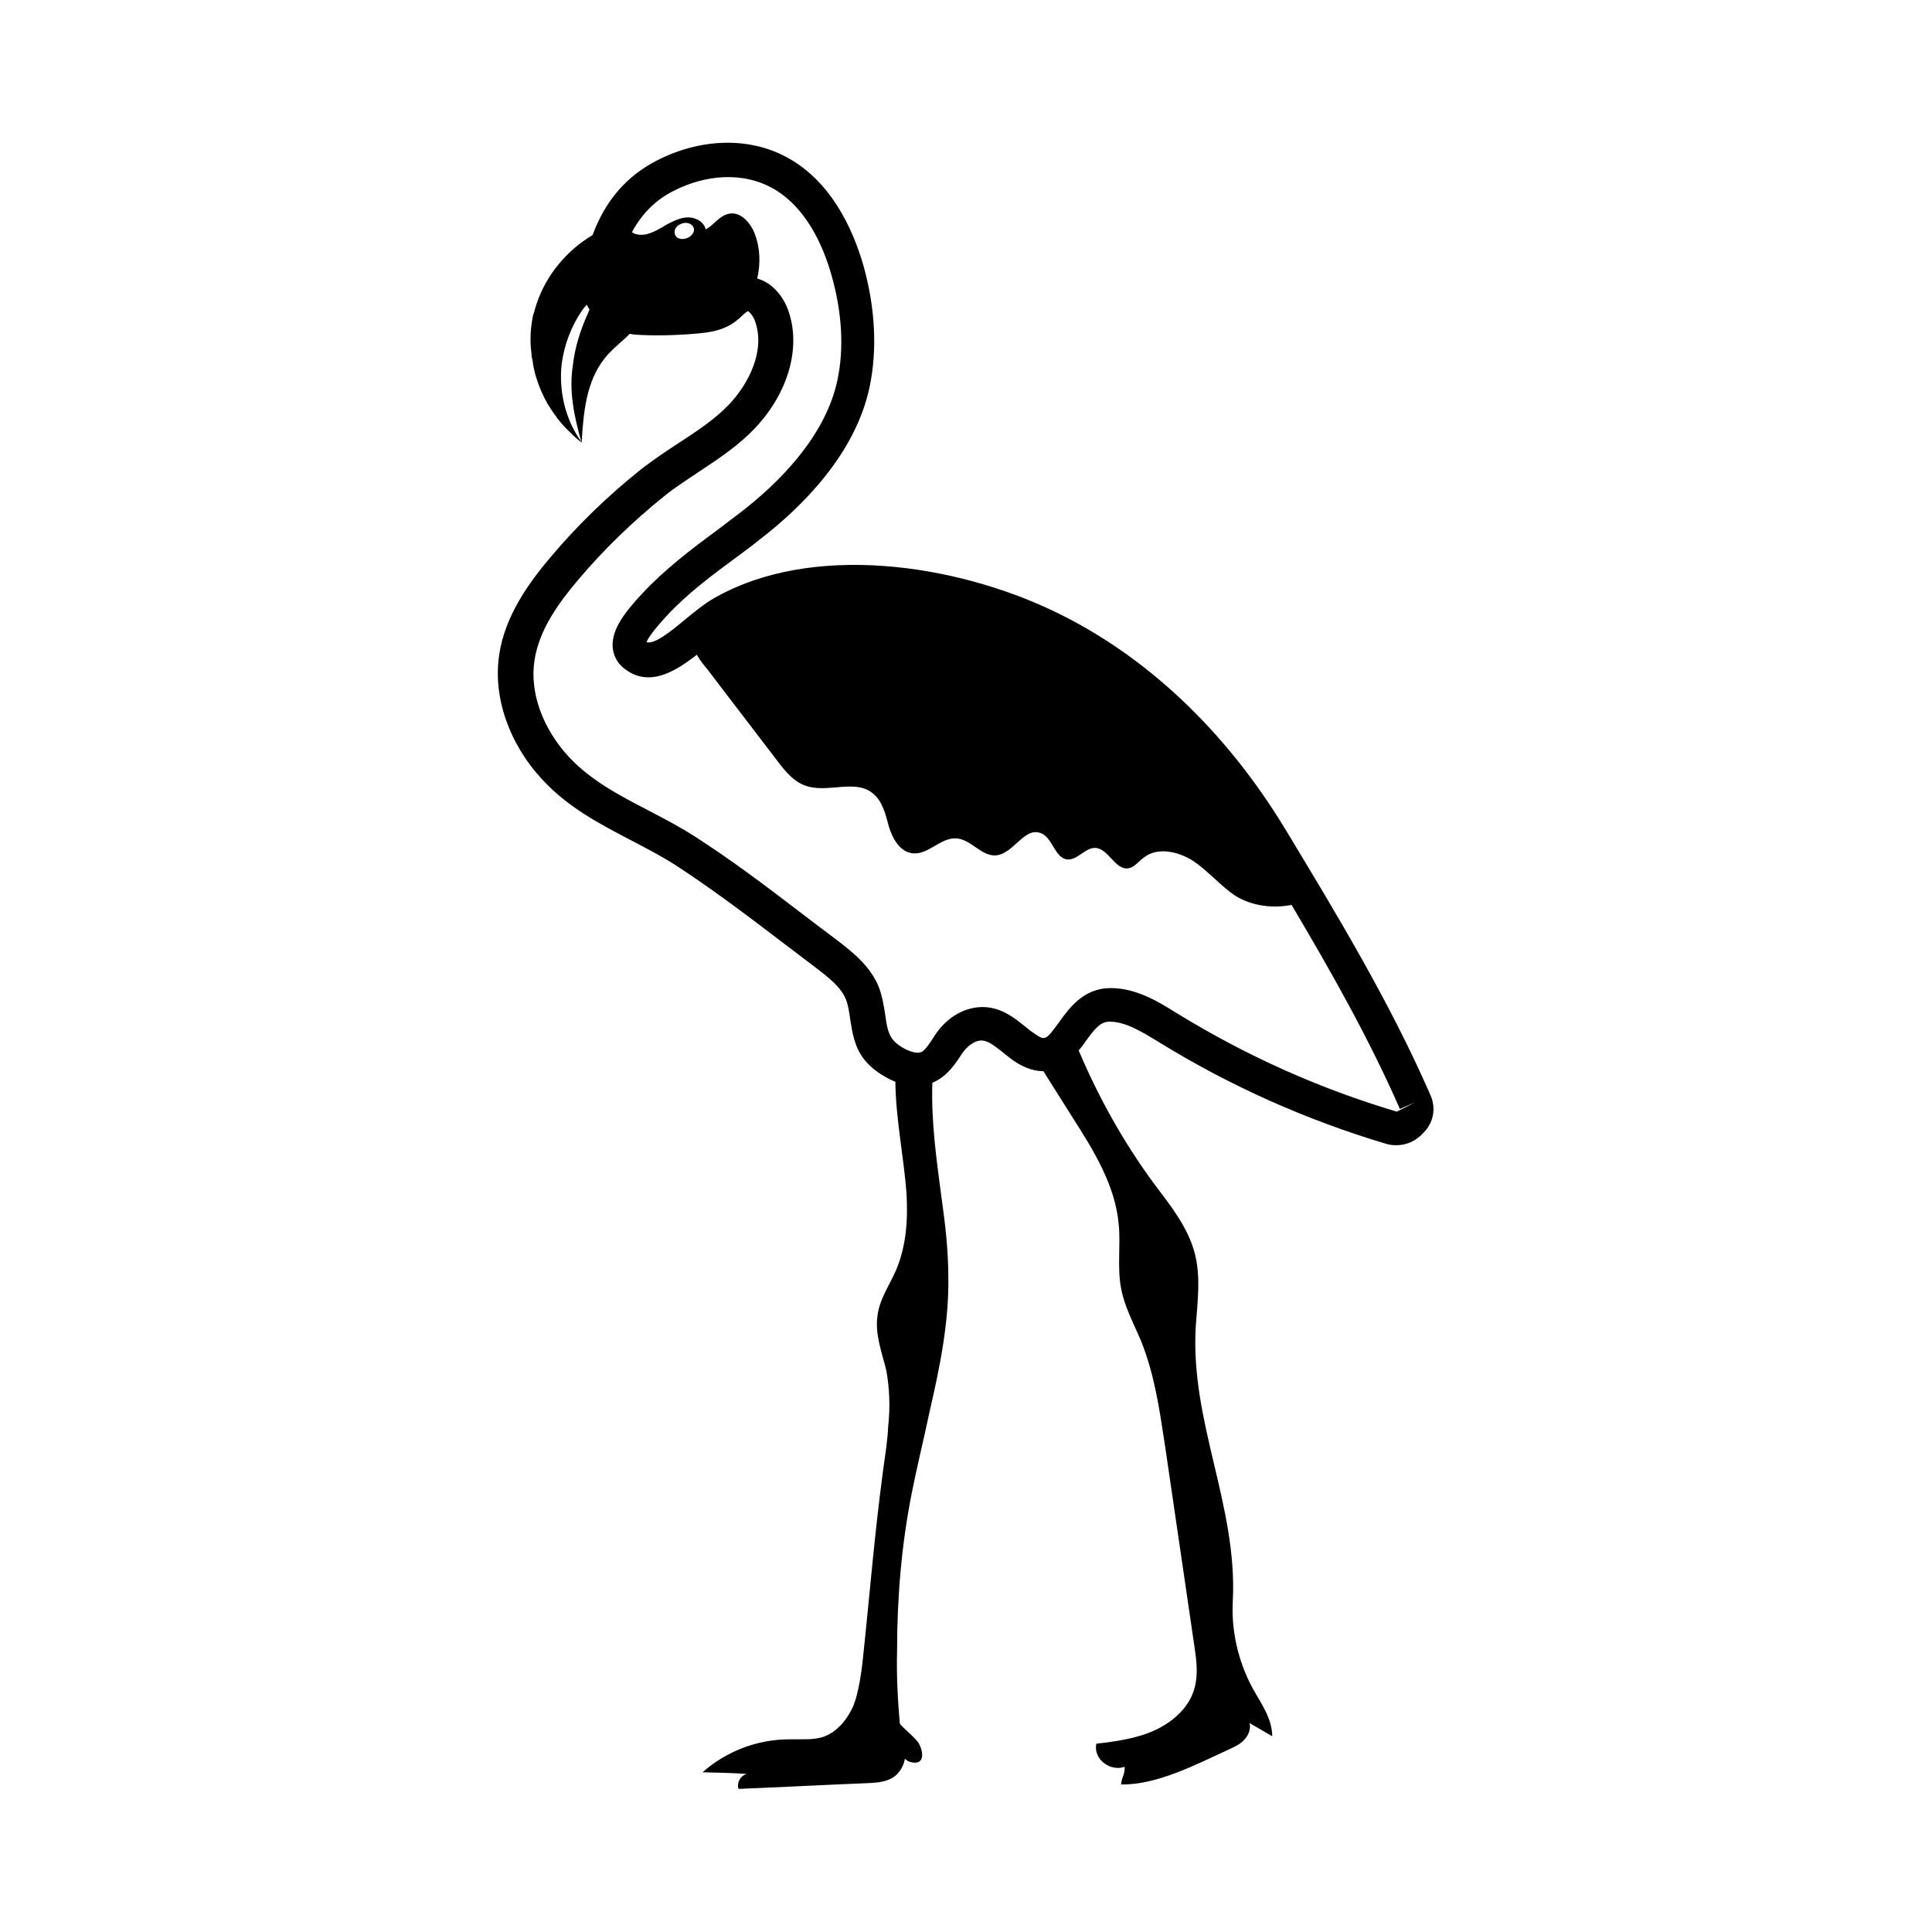
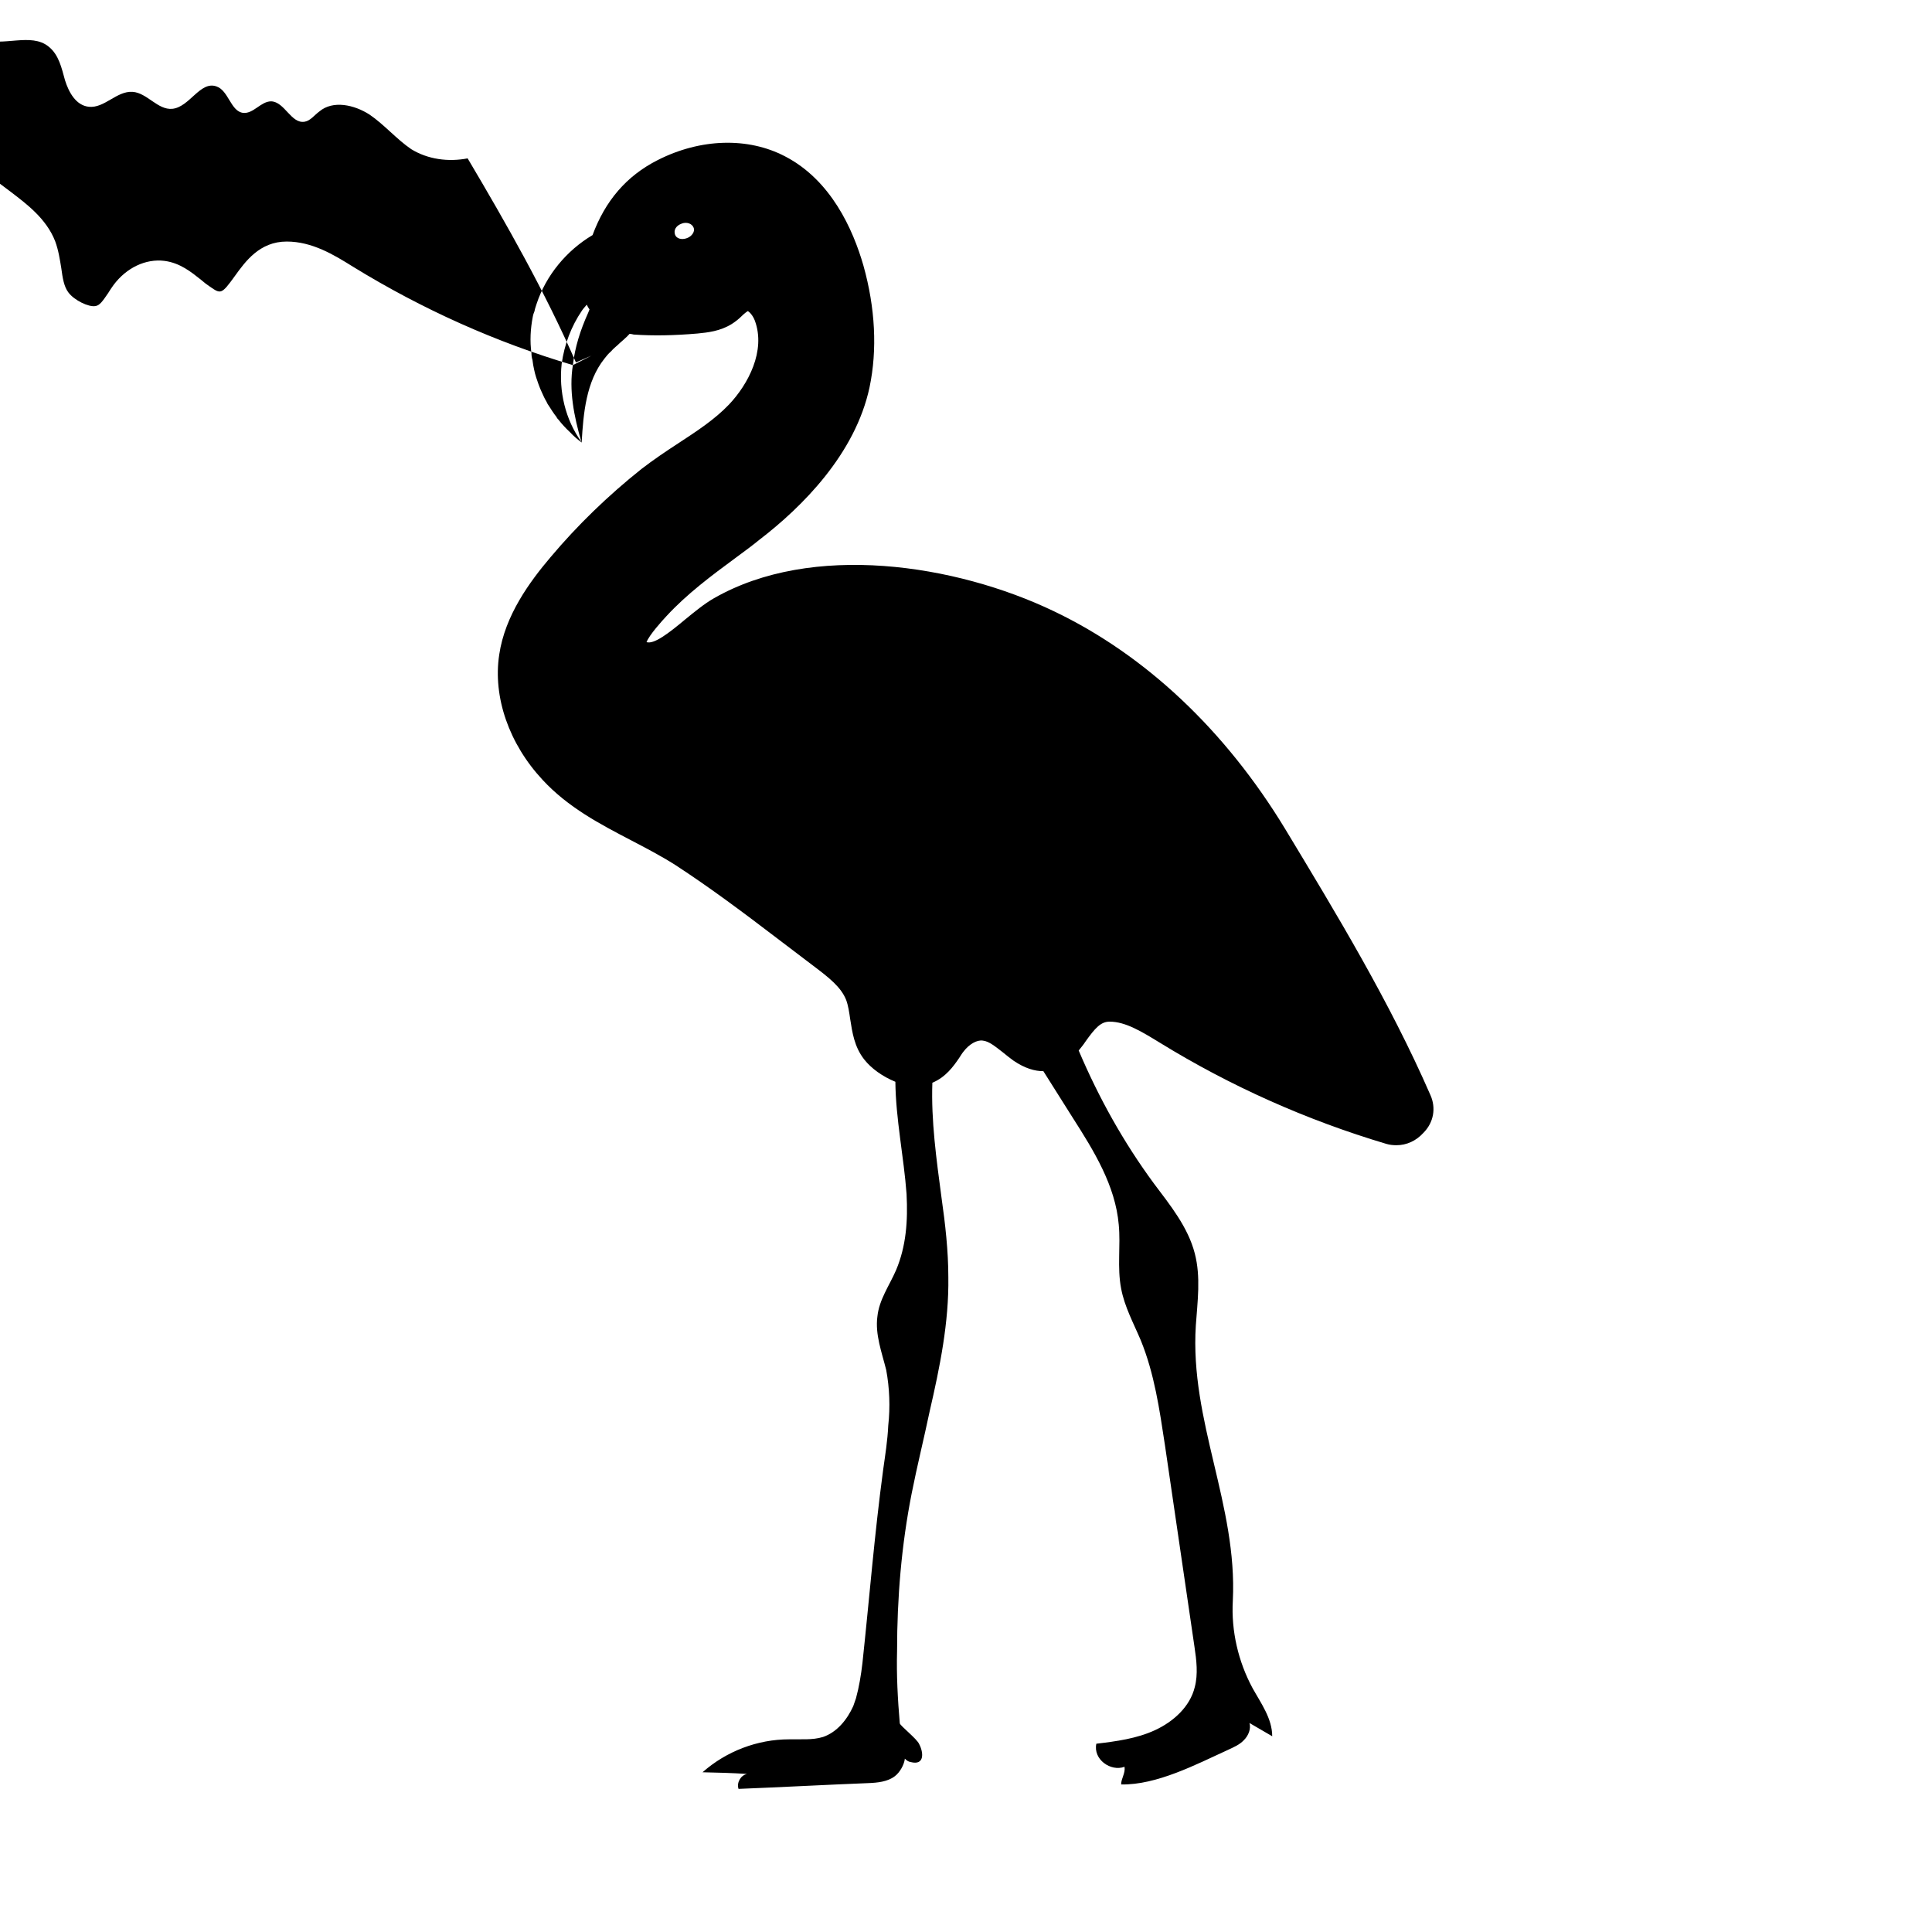
<svg xmlns="http://www.w3.org/2000/svg" fill="#000000" width="800px" height="800px" version="1.1" viewBox="144 144 512 512">
-   <path d="m523.07 434.19c-10.797-24.742-24.922-48.043-38.504-70.535-15.836-26.09-36.977-46.062-61.266-57.668-26.09-12.504-64.145-18.352-90.145-3.418-2.519 1.441-5.129 3.598-7.559 5.578-4.41 3.688-8.277 6.656-10.258 6.027 0.719-1.891 4.047-5.578 5.309-6.926 5.398-5.848 11.785-10.617 18.621-15.652 2.07-1.531 4.047-2.969 6.027-4.59 11.246-8.637 25.371-22.672 29.148-40.395 2.07-9.895 1.531-20.961-1.621-32.207-2.789-9.715-8.637-22.672-20.781-28.969-9.805-5.129-22.402-4.769-33.738 0.988-8.363 4.227-13.941 10.883-17.27 19.879-6.836 4.047-12.324 10.617-14.844 18.262-0.18 0.629-0.449 1.258-0.539 1.891-0.18 0.449-0.359 0.898-0.449 1.441-0.629 3.238-0.809 6.477-0.359 9.715 0 0.629 0.09 1.258 0.27 1.801 0.09 0.898 0.27 1.801 0.449 2.609 0.27 1.348 0.719 2.609 1.168 3.867 0.27 0.719 0.539 1.441 0.898 2.16 0.359 0.809 0.719 1.621 1.168 2.34 0.18 0.449 0.449 0.898 0.719 1.258 0.629 0.988 1.258 1.98 1.98 2.879 0.09 0.27 0.27 0.449 0.449 0.629 0.988 1.258 1.98 2.34 3.148 3.418 0.898 0.988 1.98 1.891 3.059 2.699v-0.09c0.449-7.648 1.168-16.016 6.027-22.133 0.539-0.719 1.078-1.348 1.711-1.891 0.539-0.629 1.258-1.258 1.891-1.801 0.629-0.629 1.348-1.168 1.98-1.801 0.449-0.359 0.719-0.719 1.078-1.078 0.359 0 0.719 0.09 1.078 0.18 5.129 0.359 10.617 0.27 16.914-0.27 2.789-0.27 6.027-0.629 9.086-2.519 0.988-0.629 1.891-1.348 2.699-2.16 0.539-0.539 1.348-1.168 1.531-1.258 0.359 0.09 1.348 1.078 1.891 2.519 2.969 8.008-1.801 16.914-6.836 22.223-3.777 3.957-8.457 7.016-13.406 10.258-3.328 2.16-6.656 4.41-9.805 6.836-8.816 7.016-16.914 14.844-24.109 23.391-5.488 6.477-12.055 15.383-13.586 25.82-1.711 11.246 2.609 23.66 11.516 33.199 6.746 7.289 15.203 11.695 23.301 15.926 4.137 2.16 8.098 4.227 11.785 6.566 9.266 6.027 18.262 12.773 26.988 19.434 3.238 2.43 6.477 4.949 9.715 7.379 4.047 3.059 7.289 5.578 8.637 8.996 0.539 1.441 0.809 3.238 1.078 5.129 0.539 3.418 1.078 7.289 3.688 10.617 1.891 2.43 4.949 4.59 8.277 5.938 0.09 9.805 2.25 19.973 2.969 29.777v0.09c0.359 6.926-0.09 13.676-2.789 20.062-1.801 4.137-4.5 7.828-4.949 12.324-0.629 4.68 1.168 9.445 2.34 14.125 0.898 4.859 1.078 9.805 0.539 14.754-0.18 3.957-0.809 7.828-1.348 11.695-2.34 17.453-3.598 33.559-5.488 51.191-0.359 3.148-0.898 6.387-1.711 9.355-0.27 0.719-0.449 1.348-0.719 2.07-1.621 3.598-4.32 6.926-8.008 8.188-2.879 0.898-6.027 0.539-8.996 0.629-8.367 0-16.645 3.148-22.941 8.727 3.957 0.09 7.918 0.18 11.785 0.449-1.711 0.359-2.789 2.34-2.25 3.957 11.426-0.449 22.941-1.078 34.367-1.531 2.43-0.09 5.129-0.359 7.016-1.801 1.348-0.988 2.519-3.059 2.699-4.68 0.449 0.449 0.898 0.809 1.531 0.898 3.777 0.988 3.418-2.609 2.25-4.769-0.539-1.348-5.039-4.859-5.129-5.488-0.539-6.387-0.898-12.773-0.719-19.164 0-14.125 1.168-28.07 3.867-41.746 1.441-7.289 3.238-14.484 4.769-21.773 2.699-11.695 5.129-23.57 4.949-35.535 0-6.926-0.809-14.125-1.801-21.051-1.348-10.168-2.789-20.422-2.43-30.5 3.508-1.441 5.578-4.32 7.106-6.566 0.359-0.539 0.719-1.168 1.168-1.711 1.441-1.891 3.508-3.148 5.129-2.879 1.621 0.18 3.238 1.531 5.219 3.059 0.988 0.809 1.891 1.531 2.879 2.25 3.059 2.07 5.668 2.789 7.918 2.789 2.609 4.137 5.219 8.277 7.828 12.414 5.578 8.727 11.246 17.902 12.145 28.25 0.539 5.578-0.449 11.336 0.629 16.914 0.898 4.859 3.328 9.266 5.219 13.766 3.598 8.816 4.949 18.262 6.387 27.711 2.609 17.812 5.219 35.625 7.828 53.441 0.539 3.598 0.988 7.289 0.09 10.707-1.258 5.219-5.668 9.176-10.527 11.426-4.859 2.25-10.258 2.969-15.562 3.598-0.898 4.137 3.777 7.469 7.469 6.117 0.27 1.711-0.898 3.059-0.898 4.68 9.445 0.18 19.883-5.309 28.34-9.176 1.531-0.719 3.059-1.348 4.227-2.609 1.168-1.168 1.891-2.969 1.441-4.5 1.98 1.168 4.047 2.34 6.027 3.508 0-4.68-2.969-8.727-5.219-12.773-3.777-7.016-5.668-15.113-5.219-23.121 1.258-25.371-11.426-47.594-9.805-72.961 0.449-6.387 1.348-12.863-0.27-19.074-1.801-7.016-6.566-12.863-10.887-18.621-8.008-10.887-14.574-22.672-19.883-35.176 0.629-0.809 1.258-1.531 1.711-2.25 2.609-3.688 4.137-5.398 6.477-5.398 4.227 0 8.457 2.609 13.316 5.578 18.715 11.516 38.867 20.512 60.008 26.809 0.898 0.27 1.801 0.359 2.699 0.359 2.699 0 5.219-1.168 7.106-3.238 2.793-2.781 3.422-6.648 1.891-10.066zm-200.17-227.98c-0.449-1.258 0.27-2.43 1.801-2.969 1.168-0.449 2.699-0.09 3.148 1.168 0.359 0.988-0.539 2.25-1.801 2.699-1.441 0.543-2.789 0.094-3.148-0.898zm-27.082 34.547c-1.078 6.656 0.27 13.496 2.25 20.332-4.227-5.848-6.027-13.406-5.219-20.691 0.719-5.129 2.519-9.895 5.398-14.125 0.359-0.539 0.809-0.988 1.258-1.531 0.18 0.449 0.449 0.898 0.719 1.258-0.09 0.27-0.27 0.629-0.359 0.898-2.066 4.594-3.504 9.094-4.047 13.859zm218.35 197.84c-20.332-6.027-39.855-14.754-58.297-26.09-5.039-3.148-10.797-6.656-17.543-6.656-7.199 0-10.977 5.309-13.766 9.176-3.508 4.859-3.688 4.769-6.566 2.789-0.809-0.539-1.621-1.168-2.34-1.801-2.609-2.07-5.578-4.5-9.715-5.039-4.949-0.629-10.078 1.801-13.496 6.387-0.539 0.719-0.988 1.441-1.441 2.16-1.531 2.25-2.25 3.238-3.328 3.418-1.801 0.359-5.668-1.531-7.199-3.598-1.168-1.531-1.531-3.777-1.891-6.477-0.359-2.16-0.719-4.68-1.621-7.106-2.34-6.027-7.738-9.984-11.605-12.957-3.238-2.43-6.477-4.859-9.625-7.289-8.816-6.746-17.992-13.676-27.531-19.793-4.047-2.609-8.367-4.859-12.504-7.016-7.828-4.047-15.113-7.918-20.871-14.035-7.016-7.559-10.527-17.184-9.176-25.73 1.258-8.188 6.566-15.383 11.605-21.32 6.746-8.008 14.484-15.473 22.762-22.133 2.879-2.34 6.027-4.32 9.086-6.387 5.129-3.418 10.527-6.926 14.934-11.605 8.996-9.445 12.414-21.773 8.727-31.578-1.348-3.598-4.32-7.106-8.098-8.098 0.898-3.957 0.809-8.008-0.629-11.785-1.078-2.969-3.777-6.027-6.836-5.398-2.43 0.449-3.867 2.789-5.848 3.957-0.09 0.09-0.27 0.09-0.359 0.18-0.359-1.801-2.25-2.969-4.137-3.148-2.07-0.18-4.137 0.809-6.027 1.801-1.801 1.078-3.688 2.25-5.758 2.699-1.168 0.18-2.519 0.18-3.508-0.539l-0.09-0.09c2.609-4.769 6.117-8.457 11.156-10.977 8.727-4.41 18.172-4.769 25.461-0.988 9.355 4.859 14.035 15.473 16.285 23.48 2.789 9.805 3.328 19.434 1.531 27.801-3.238 15.113-15.836 27.441-25.91 35.176-1.98 1.531-3.957 2.969-5.938 4.5-6.836 5.039-13.855 10.348-19.973 16.914-4.227 4.59-8.008 9.176-7.738 14.035 0.18 2.16 1.078 4.047 2.789 5.488 6.566 5.488 13.676 1.168 19.523-3.418 0.809 1.441 1.801 2.699 2.879 3.957 6.117 8.098 12.414 16.195 18.621 24.379 1.891 2.519 4.137 5.219 7.106 6.297 5.758 2.25 13.316-1.801 17.992 2.07 2.699 2.16 3.418 5.668 4.32 8.906 0.988 3.148 2.879 6.656 6.297 7.016 4.137 0.449 7.379-4.227 11.605-3.957 3.867 0.27 6.656 4.859 10.527 4.5 4.59-0.449 7.379-7.469 11.695-5.938 3.238 1.078 3.777 6.656 7.106 7.016 2.699 0.27 4.68-3.059 7.379-3.059 3.598 0.09 5.309 6.027 8.906 5.398 1.531-0.27 2.519-1.711 3.867-2.699 3.598-3.059 9.266-1.801 13.316 0.809 3.957 2.699 7.106 6.477 11.066 9.176 4.41 2.699 9.805 3.418 14.934 2.43 10.348 17.453 20.512 35.355 28.699 54.07l4.137-1.801z" />
+   <path d="m523.07 434.19c-10.797-24.742-24.922-48.043-38.504-70.535-15.836-26.09-36.977-46.062-61.266-57.668-26.09-12.504-64.145-18.352-90.145-3.418-2.519 1.441-5.129 3.598-7.559 5.578-4.41 3.688-8.277 6.656-10.258 6.027 0.719-1.891 4.047-5.578 5.309-6.926 5.398-5.848 11.785-10.617 18.621-15.652 2.07-1.531 4.047-2.969 6.027-4.59 11.246-8.637 25.371-22.672 29.148-40.395 2.07-9.895 1.531-20.961-1.621-32.207-2.789-9.715-8.637-22.672-20.781-28.969-9.805-5.129-22.402-4.769-33.738 0.988-8.363 4.227-13.941 10.883-17.27 19.879-6.836 4.047-12.324 10.617-14.844 18.262-0.18 0.629-0.449 1.258-0.539 1.891-0.18 0.449-0.359 0.898-0.449 1.441-0.629 3.238-0.809 6.477-0.359 9.715 0 0.629 0.09 1.258 0.27 1.801 0.09 0.898 0.27 1.801 0.449 2.609 0.27 1.348 0.719 2.609 1.168 3.867 0.27 0.719 0.539 1.441 0.898 2.16 0.359 0.809 0.719 1.621 1.168 2.34 0.18 0.449 0.449 0.898 0.719 1.258 0.629 0.988 1.258 1.98 1.98 2.879 0.09 0.27 0.27 0.449 0.449 0.629 0.988 1.258 1.98 2.34 3.148 3.418 0.898 0.988 1.98 1.891 3.059 2.699v-0.09c0.449-7.648 1.168-16.016 6.027-22.133 0.539-0.719 1.078-1.348 1.711-1.891 0.539-0.629 1.258-1.258 1.891-1.801 0.629-0.629 1.348-1.168 1.98-1.801 0.449-0.359 0.719-0.719 1.078-1.078 0.359 0 0.719 0.09 1.078 0.18 5.129 0.359 10.617 0.27 16.914-0.27 2.789-0.27 6.027-0.629 9.086-2.519 0.988-0.629 1.891-1.348 2.699-2.16 0.539-0.539 1.348-1.168 1.531-1.258 0.359 0.09 1.348 1.078 1.891 2.519 2.969 8.008-1.801 16.914-6.836 22.223-3.777 3.957-8.457 7.016-13.406 10.258-3.328 2.16-6.656 4.41-9.805 6.836-8.816 7.016-16.914 14.844-24.109 23.391-5.488 6.477-12.055 15.383-13.586 25.82-1.711 11.246 2.609 23.66 11.516 33.199 6.746 7.289 15.203 11.695 23.301 15.926 4.137 2.16 8.098 4.227 11.785 6.566 9.266 6.027 18.262 12.773 26.988 19.434 3.238 2.43 6.477 4.949 9.715 7.379 4.047 3.059 7.289 5.578 8.637 8.996 0.539 1.441 0.809 3.238 1.078 5.129 0.539 3.418 1.078 7.289 3.688 10.617 1.891 2.43 4.949 4.59 8.277 5.938 0.09 9.805 2.25 19.973 2.969 29.777v0.09c0.359 6.926-0.09 13.676-2.789 20.062-1.801 4.137-4.5 7.828-4.949 12.324-0.629 4.68 1.168 9.445 2.34 14.125 0.898 4.859 1.078 9.805 0.539 14.754-0.18 3.957-0.809 7.828-1.348 11.695-2.34 17.453-3.598 33.559-5.488 51.191-0.359 3.148-0.898 6.387-1.711 9.355-0.27 0.719-0.449 1.348-0.719 2.07-1.621 3.598-4.32 6.926-8.008 8.188-2.879 0.898-6.027 0.539-8.996 0.629-8.367 0-16.645 3.148-22.941 8.727 3.957 0.09 7.918 0.18 11.785 0.449-1.711 0.359-2.789 2.34-2.25 3.957 11.426-0.449 22.941-1.078 34.367-1.531 2.43-0.09 5.129-0.359 7.016-1.801 1.348-0.988 2.519-3.059 2.699-4.68 0.449 0.449 0.898 0.809 1.531 0.898 3.777 0.988 3.418-2.609 2.25-4.769-0.539-1.348-5.039-4.859-5.129-5.488-0.539-6.387-0.898-12.773-0.719-19.164 0-14.125 1.168-28.07 3.867-41.746 1.441-7.289 3.238-14.484 4.769-21.773 2.699-11.695 5.129-23.57 4.949-35.535 0-6.926-0.809-14.125-1.801-21.051-1.348-10.168-2.789-20.422-2.43-30.5 3.508-1.441 5.578-4.32 7.106-6.566 0.359-0.539 0.719-1.168 1.168-1.711 1.441-1.891 3.508-3.148 5.129-2.879 1.621 0.18 3.238 1.531 5.219 3.059 0.988 0.809 1.891 1.531 2.879 2.25 3.059 2.07 5.668 2.789 7.918 2.789 2.609 4.137 5.219 8.277 7.828 12.414 5.578 8.727 11.246 17.902 12.145 28.25 0.539 5.578-0.449 11.336 0.629 16.914 0.898 4.859 3.328 9.266 5.219 13.766 3.598 8.816 4.949 18.262 6.387 27.711 2.609 17.812 5.219 35.625 7.828 53.441 0.539 3.598 0.988 7.289 0.09 10.707-1.258 5.219-5.668 9.176-10.527 11.426-4.859 2.25-10.258 2.969-15.562 3.598-0.898 4.137 3.777 7.469 7.469 6.117 0.27 1.711-0.898 3.059-0.898 4.68 9.445 0.18 19.883-5.309 28.34-9.176 1.531-0.719 3.059-1.348 4.227-2.609 1.168-1.168 1.891-2.969 1.441-4.5 1.98 1.168 4.047 2.34 6.027 3.508 0-4.68-2.969-8.727-5.219-12.773-3.777-7.016-5.668-15.113-5.219-23.121 1.258-25.371-11.426-47.594-9.805-72.961 0.449-6.387 1.348-12.863-0.27-19.074-1.801-7.016-6.566-12.863-10.887-18.621-8.008-10.887-14.574-22.672-19.883-35.176 0.629-0.809 1.258-1.531 1.711-2.25 2.609-3.688 4.137-5.398 6.477-5.398 4.227 0 8.457 2.609 13.316 5.578 18.715 11.516 38.867 20.512 60.008 26.809 0.898 0.27 1.801 0.359 2.699 0.359 2.699 0 5.219-1.168 7.106-3.238 2.793-2.781 3.422-6.648 1.891-10.066zm-200.17-227.98c-0.449-1.258 0.27-2.43 1.801-2.969 1.168-0.449 2.699-0.09 3.148 1.168 0.359 0.988-0.539 2.25-1.801 2.699-1.441 0.543-2.789 0.094-3.148-0.898zm-27.082 34.547c-1.078 6.656 0.27 13.496 2.25 20.332-4.227-5.848-6.027-13.406-5.219-20.691 0.719-5.129 2.519-9.895 5.398-14.125 0.359-0.539 0.809-0.988 1.258-1.531 0.18 0.449 0.449 0.898 0.719 1.258-0.09 0.27-0.27 0.629-0.359 0.898-2.066 4.594-3.504 9.094-4.047 13.859zc-20.332-6.027-39.855-14.754-58.297-26.09-5.039-3.148-10.797-6.656-17.543-6.656-7.199 0-10.977 5.309-13.766 9.176-3.508 4.859-3.688 4.769-6.566 2.789-0.809-0.539-1.621-1.168-2.34-1.801-2.609-2.07-5.578-4.5-9.715-5.039-4.949-0.629-10.078 1.801-13.496 6.387-0.539 0.719-0.988 1.441-1.441 2.16-1.531 2.25-2.25 3.238-3.328 3.418-1.801 0.359-5.668-1.531-7.199-3.598-1.168-1.531-1.531-3.777-1.891-6.477-0.359-2.16-0.719-4.68-1.621-7.106-2.34-6.027-7.738-9.984-11.605-12.957-3.238-2.43-6.477-4.859-9.625-7.289-8.816-6.746-17.992-13.676-27.531-19.793-4.047-2.609-8.367-4.859-12.504-7.016-7.828-4.047-15.113-7.918-20.871-14.035-7.016-7.559-10.527-17.184-9.176-25.73 1.258-8.188 6.566-15.383 11.605-21.32 6.746-8.008 14.484-15.473 22.762-22.133 2.879-2.34 6.027-4.32 9.086-6.387 5.129-3.418 10.527-6.926 14.934-11.605 8.996-9.445 12.414-21.773 8.727-31.578-1.348-3.598-4.32-7.106-8.098-8.098 0.898-3.957 0.809-8.008-0.629-11.785-1.078-2.969-3.777-6.027-6.836-5.398-2.43 0.449-3.867 2.789-5.848 3.957-0.09 0.09-0.27 0.09-0.359 0.18-0.359-1.801-2.25-2.969-4.137-3.148-2.07-0.18-4.137 0.809-6.027 1.801-1.801 1.078-3.688 2.25-5.758 2.699-1.168 0.18-2.519 0.18-3.508-0.539l-0.09-0.09c2.609-4.769 6.117-8.457 11.156-10.977 8.727-4.41 18.172-4.769 25.461-0.988 9.355 4.859 14.035 15.473 16.285 23.48 2.789 9.805 3.328 19.434 1.531 27.801-3.238 15.113-15.836 27.441-25.91 35.176-1.98 1.531-3.957 2.969-5.938 4.5-6.836 5.039-13.855 10.348-19.973 16.914-4.227 4.59-8.008 9.176-7.738 14.035 0.18 2.16 1.078 4.047 2.789 5.488 6.566 5.488 13.676 1.168 19.523-3.418 0.809 1.441 1.801 2.699 2.879 3.957 6.117 8.098 12.414 16.195 18.621 24.379 1.891 2.519 4.137 5.219 7.106 6.297 5.758 2.25 13.316-1.801 17.992 2.07 2.699 2.16 3.418 5.668 4.32 8.906 0.988 3.148 2.879 6.656 6.297 7.016 4.137 0.449 7.379-4.227 11.605-3.957 3.867 0.27 6.656 4.859 10.527 4.5 4.59-0.449 7.379-7.469 11.695-5.938 3.238 1.078 3.777 6.656 7.106 7.016 2.699 0.27 4.68-3.059 7.379-3.059 3.598 0.09 5.309 6.027 8.906 5.398 1.531-0.27 2.519-1.711 3.867-2.699 3.598-3.059 9.266-1.801 13.316 0.809 3.957 2.699 7.106 6.477 11.066 9.176 4.41 2.699 9.805 3.418 14.934 2.43 10.348 17.453 20.512 35.355 28.699 54.07l4.137-1.801z" />
</svg>